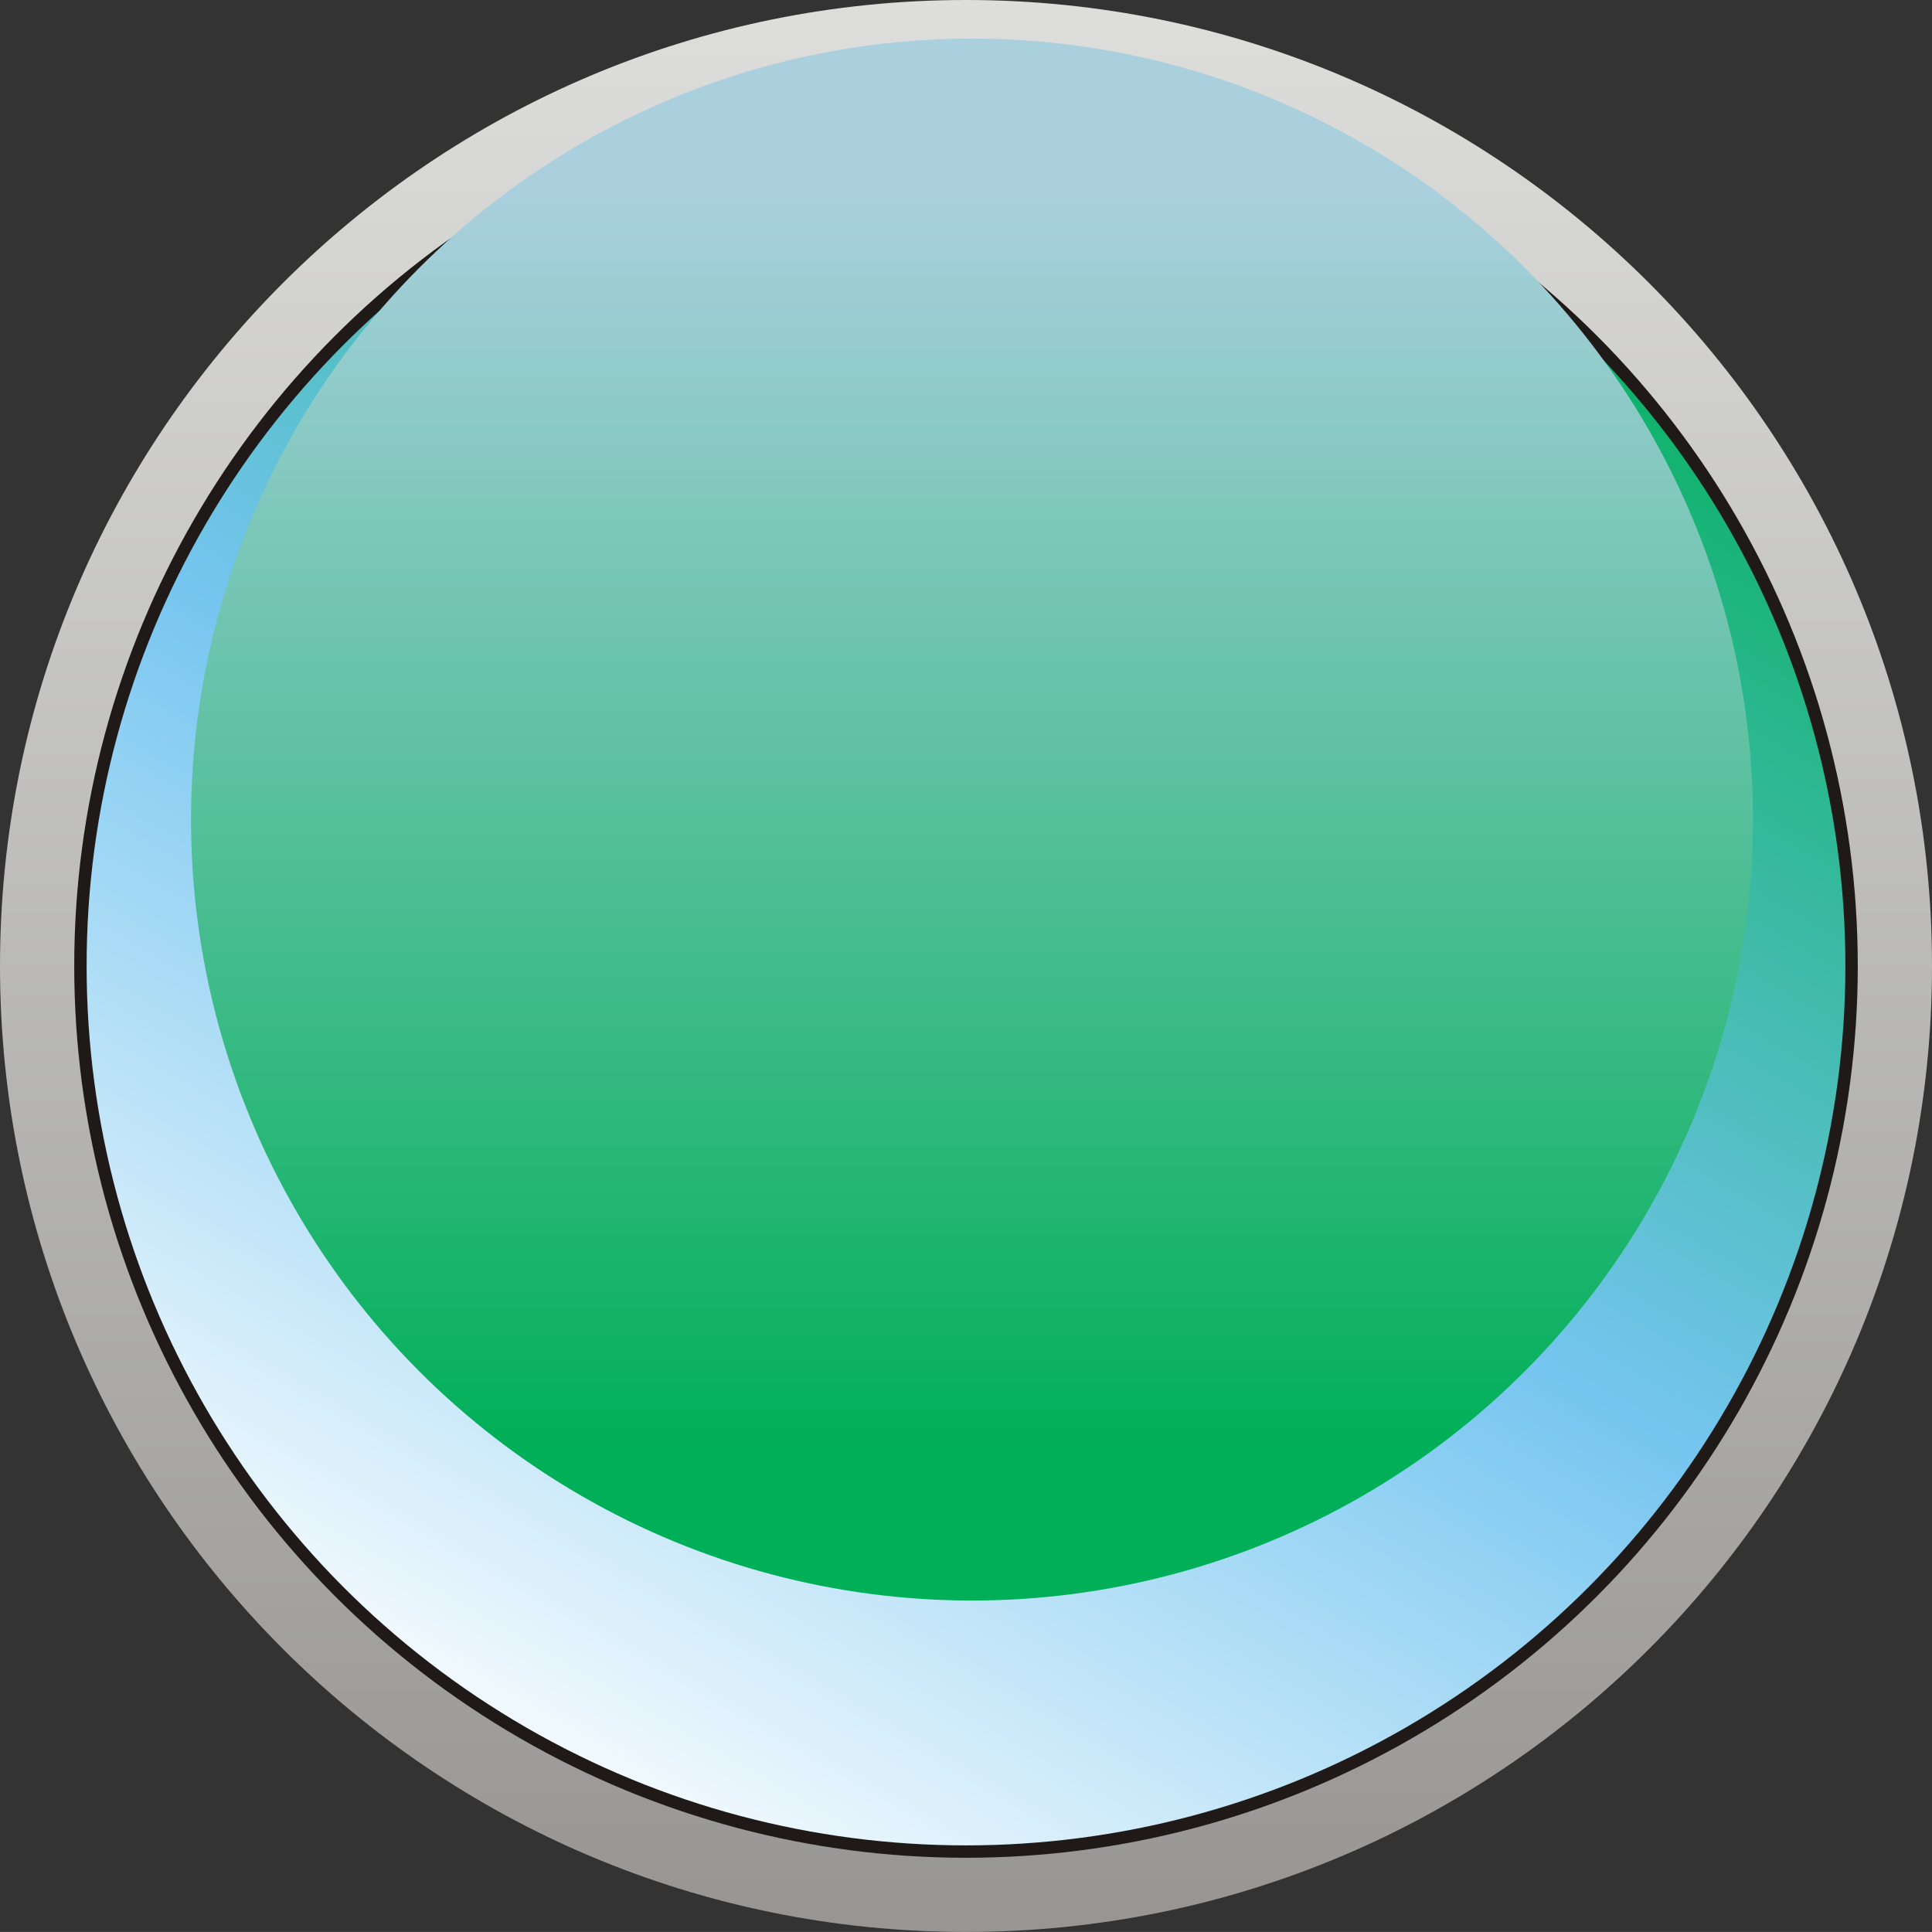
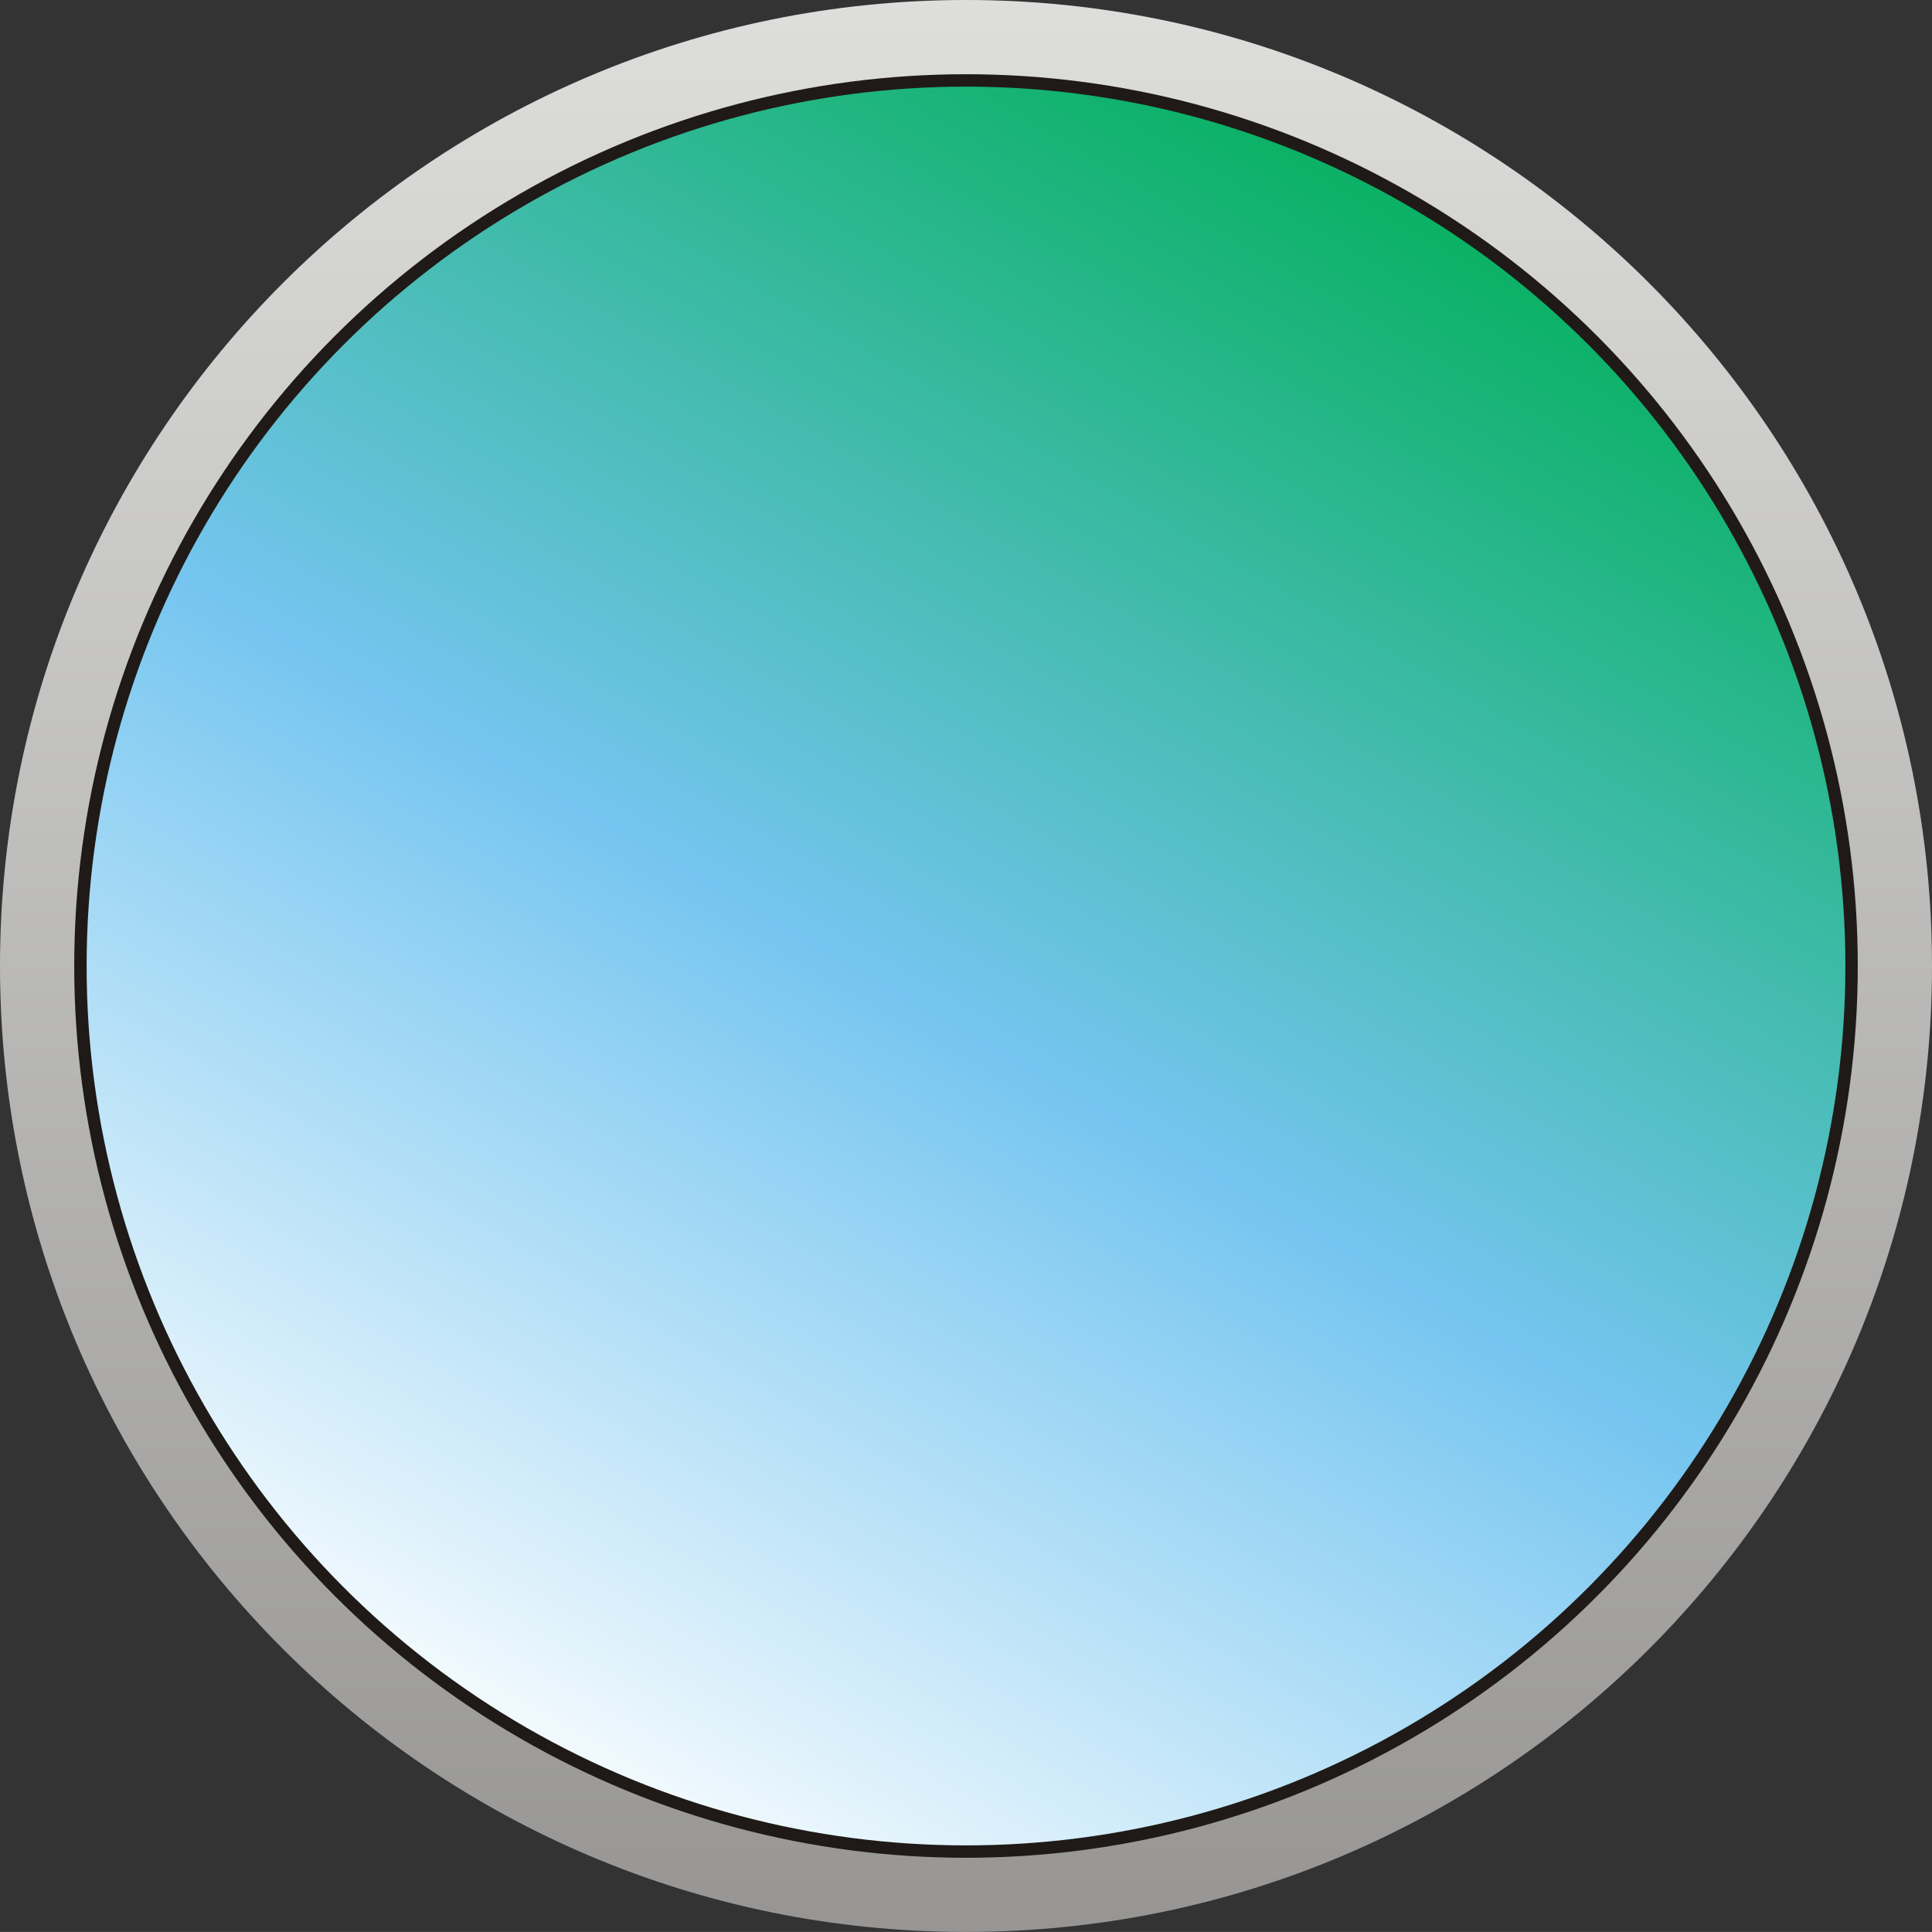
<svg xmlns="http://www.w3.org/2000/svg" xmlns:ns1="http://www.inkscape.org/namespaces/inkscape" xmlns:ns2="http://sodipodi.sourceforge.net/DTD/sodipodi-0.dtd" version="1.1" id="svg4674" ns1:version="0.48.3.1 r9886" ns2:docname="73.svg" x="0px" y="0px" width="45.056px" height="45.055px" viewBox="0 0 45.056 45.055" enable-background="new 0 0 45.056 45.055" xml:space="preserve">
  <rect x="0" y="0" width="45.056" height="45.055" fill="#333333" stroke="none" />
  <ns2:namedview id="namedview4830" borderopacity="1" bordercolor="#666666" showgrid="false" pagecolor="#ffffff" ns1:cy="21.790194" guidetolerance="10" gridtolerance="10" ns1:cx="37.358954" ns1:zoom="8.3807108" objecttolerance="10" ns1:current-layer="svg4674" ns1:window-y="-4" ns1:window-x="-4" ns1:window-height="844" ns1:window-width="1440" ns1:pageshadow="2" ns1:pageopacity="0" ns1:window-maximized="1">
	</ns2:namedview>
  <g id="g4870" transform="matrix(1,0,0,-1,0,1.273)">
    <linearGradient id="path4799_1_" gradientUnits="userSpaceOnUse" x1="-266.704" y1="-453.455" x2="-266.704" y2="-452.183" gradientTransform="matrix(35.393 0 0 35.393 9462.024 16005.429)">
      <stop offset="0" style="stop-color:#969594" />
      <stop offset="1" style="stop-color:#DEDEDD" />
    </linearGradient>
    <path id="path4799" ns1:connector-curvature="0" fill="url(#path4799_1_)" d="M22.528-43.782   c12.44,0,22.528,10.088,22.528,22.527c0,12.44-10.088,22.528-22.528,22.528C10.088,1.273,0-8.815,0-21.255   C0-33.694,10.088-43.782,22.528-43.782z M22.528-40.229c10.478,0,18.975,8.497,18.975,18.975S33.005-2.281,22.528-2.281   c-10.477,0-18.974-8.497-18.974-18.974S12.051-40.229,22.528-40.229z" />
    <circle id="circle4801" ns2:cx="0.63650101" ns2:cy="0.63650101" ns2:rx="0.58758199" ns2:ry="0.58758199" fill="#1F1A17" cx="22.528" cy="-21.255" r="20.797">
	</circle>
    <g id="hmigradengt" ns1:label="#g4862">
      <linearGradient id="circle4803_1_" gradientUnits="userSpaceOnUse" x1="-267.022" y1="-453.367" x2="-266.389" y2="-452.27" gradientTransform="matrix(35.393 0 0 35.393 9462.024 16005.429)">
        <stop offset="0" style="stop-color:#FFFFFF" />
        <stop offset="0.471" style="stop-color:#75C5F0" />
        <stop offset="1" style="stop-opacity:1; stop-color:#00af57" />
      </linearGradient>
      <circle id="circle4803" ns2:cx="0.63650203" ns2:cy="0.63650203" ns2:rx="0.579413" ns2:ry="0.579413" fill="url(#circle4803_1_)" cx="22.528" cy="-21.255" r="20.508">
		</circle>
      <linearGradient id="circle4828_1_" gradientUnits="userSpaceOnUse" x1="-266.701" y1="-452.312" x2="-266.701" y2="-453.135" gradientTransform="matrix(35.393 0 0 35.393 9462.024 16005.429)">
        <stop offset="0" style="stop-color:#AAD0DE" />
        <stop offset="1" style="stop-opacity:1; stop-color:#00af57" />
      </linearGradient>
-       <circle id="circle4828" ns2:cx="0.64045697" ns2:cy="0.73299301" ns2:rx="0.51459002" ns2:ry="0.51459002" fill="url(#circle4828_1_)" cx="22.668" cy="-17.84" r="18.213">
- 		</circle>
    </g>
  </g>
</svg>